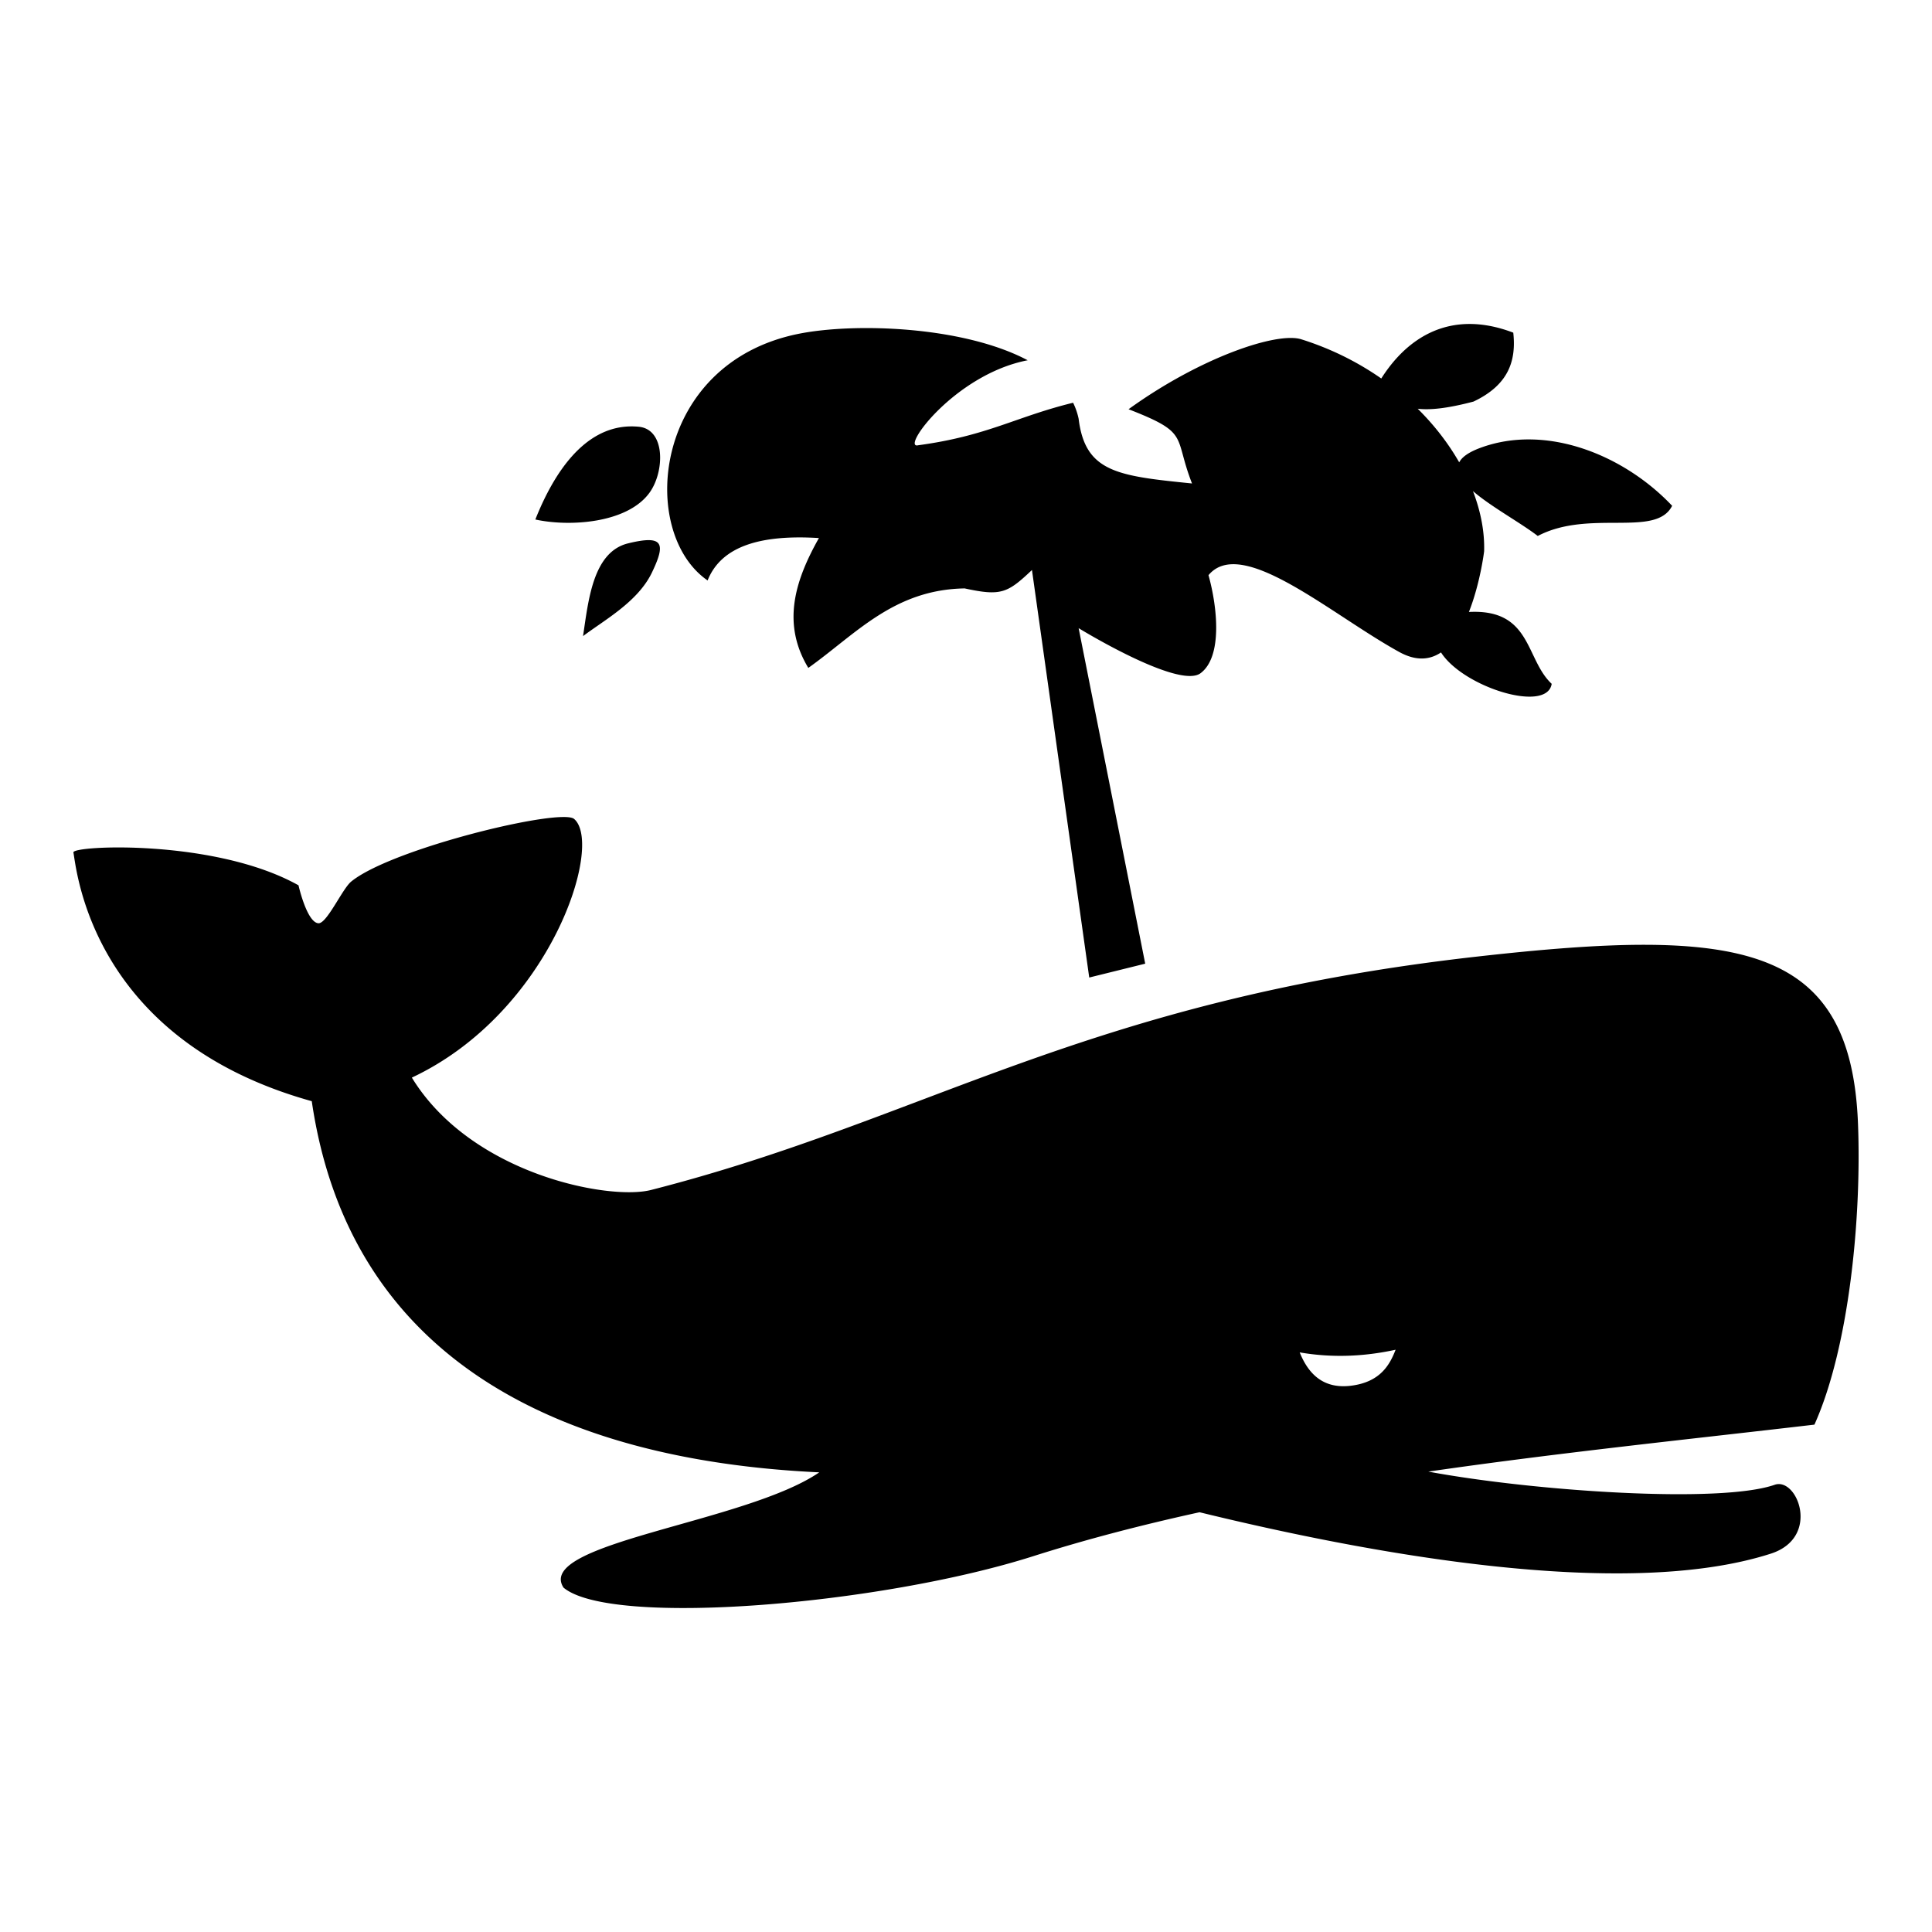
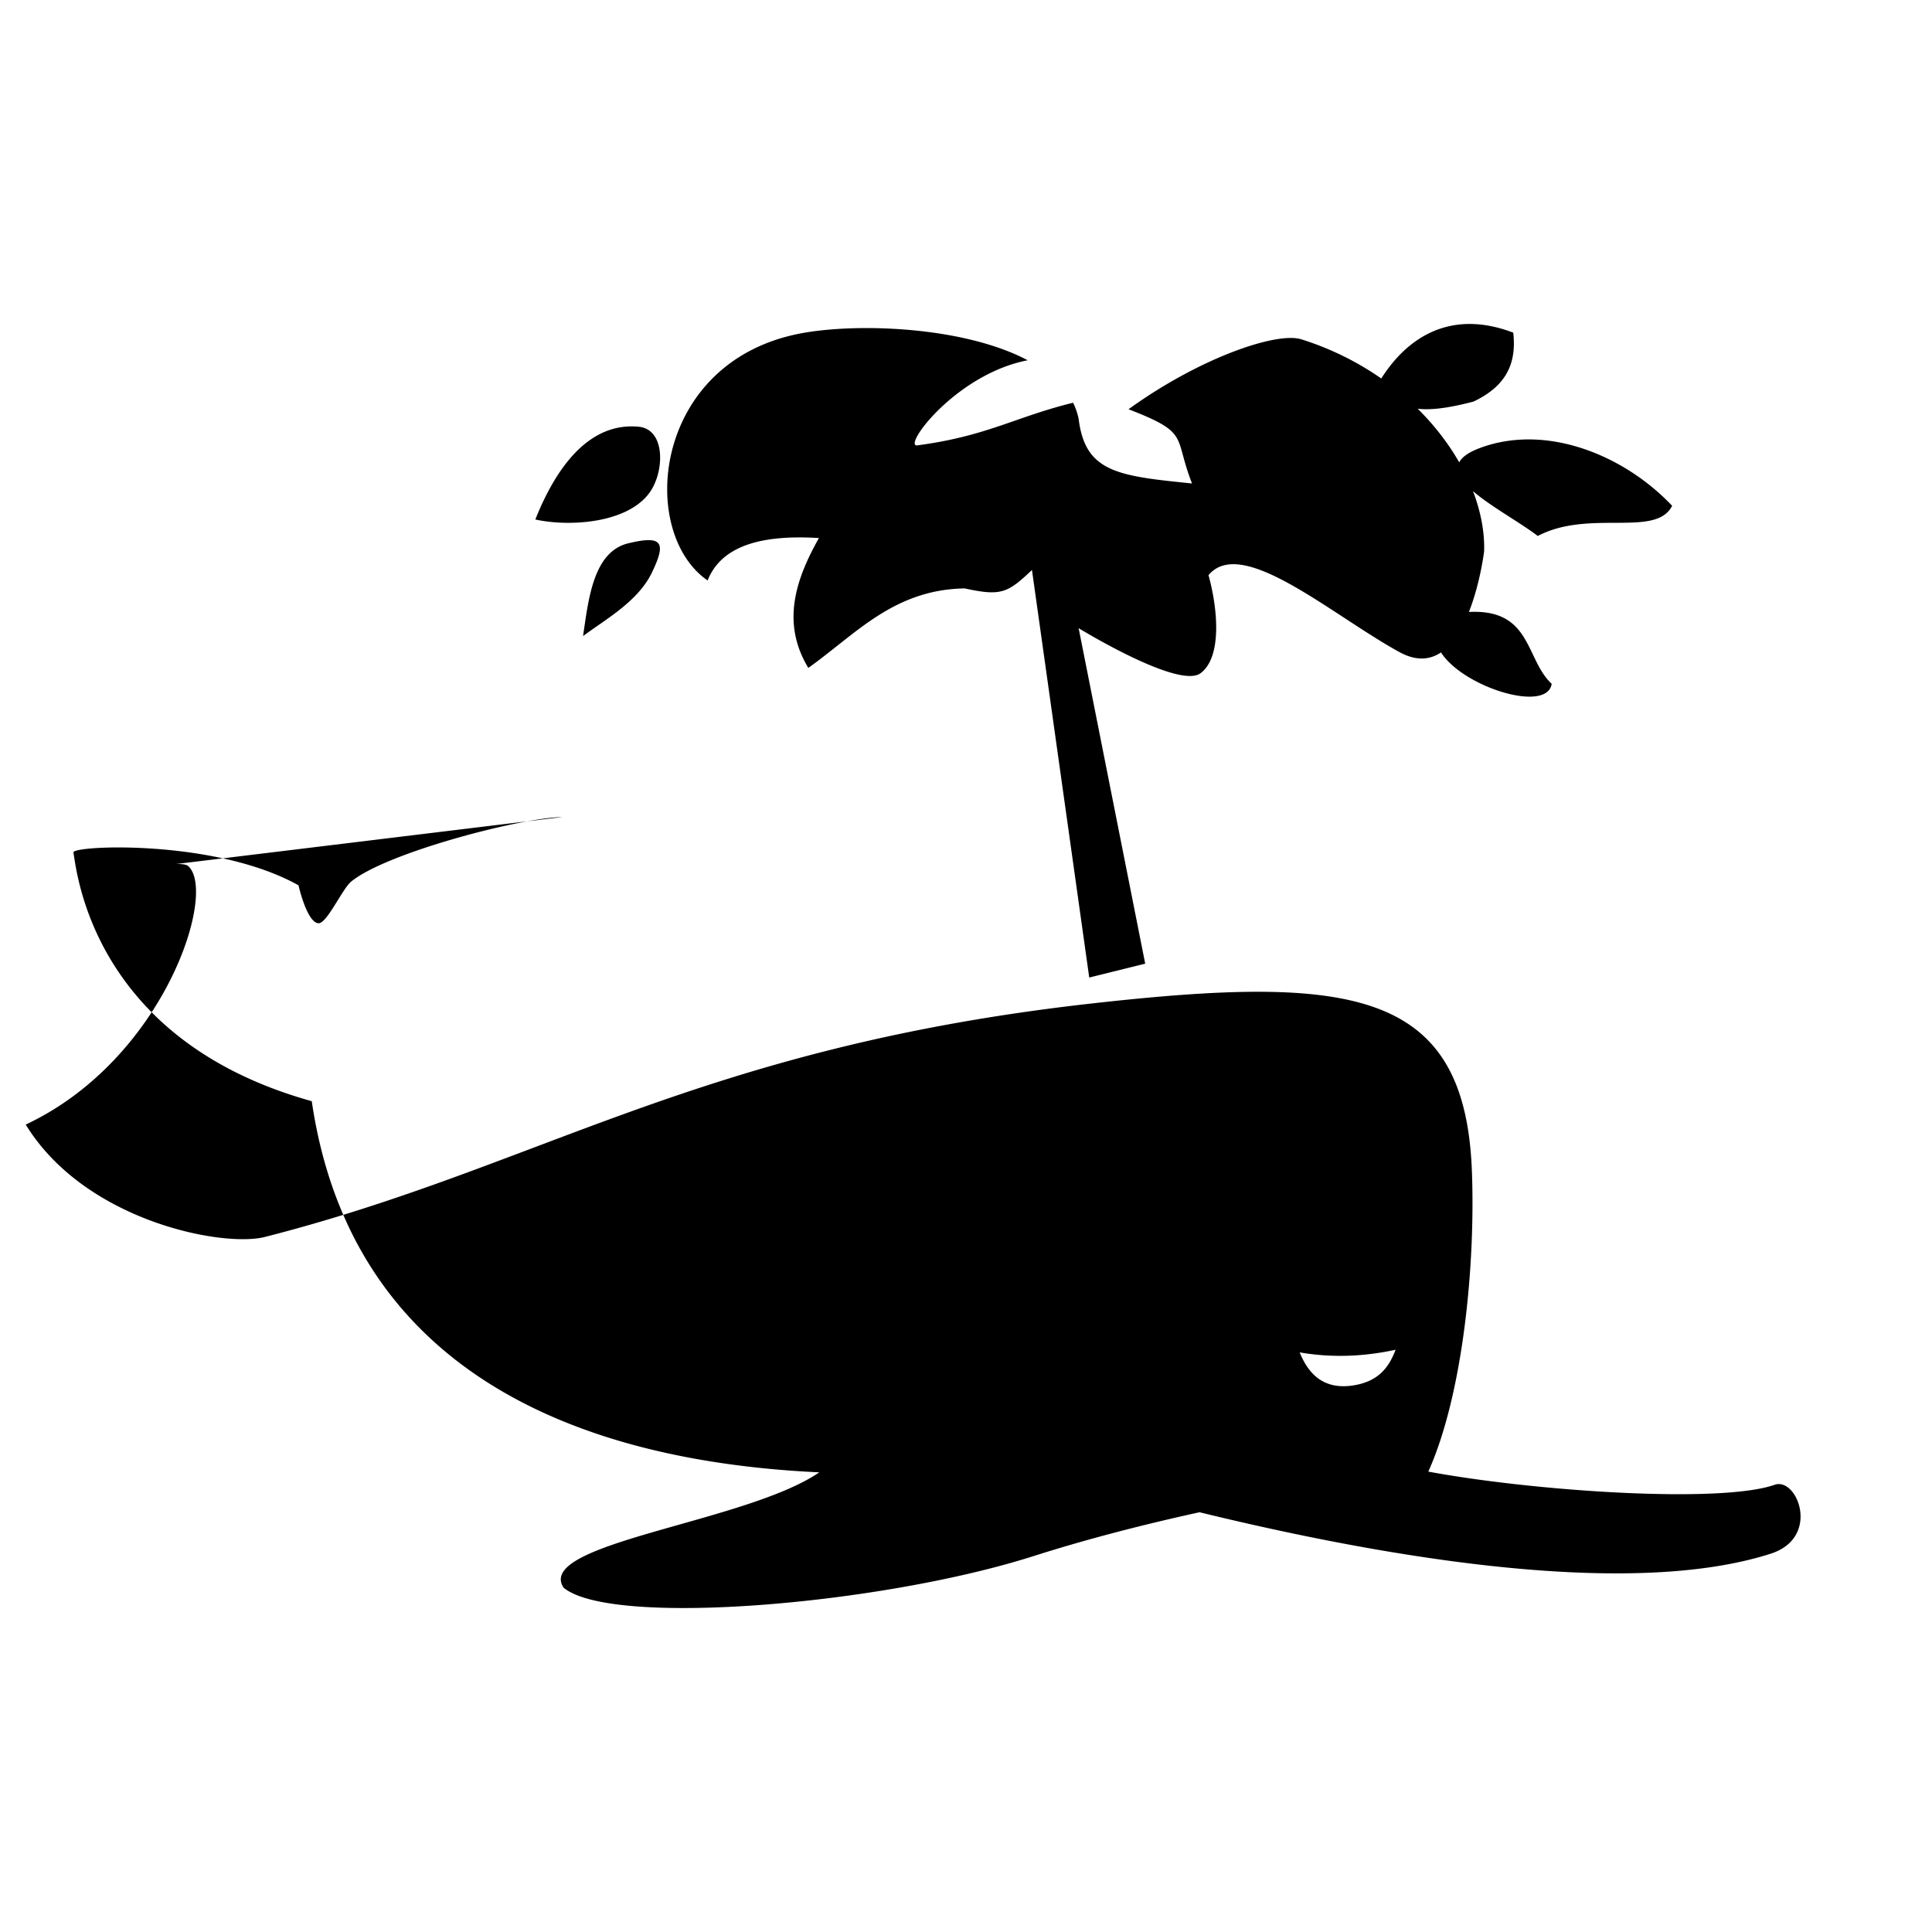
<svg xmlns="http://www.w3.org/2000/svg" width="800" height="800" viewBox="0 0 512 512">
-   <path fill="currentColor" d="M388.81 85.863c-10.106.254-17.64 6.364-22.757 14.442c-6.165-4.3-13.264-7.895-21.207-10.39c-6.427-2.02-26.645 4.732-45.768 18.536c16.392 6.376 11.844 6.948 16.82 19.672c-19.66-1.988-28.31-2.94-30.048-17.138a18 18 0 0 0-1.467-4.254c-15.234 3.722-22.6 8.77-41.026 11.262c-4.858 1.226 9.583-18.77 28.99-22.52c-17.26-9.138-46.225-9.985-60.945-6.962c-38.524 7.91-42.33 52.6-23.88 65.316c3.717-9.353 14.566-12.168 29.5-11.238c-6.366 11.284-9.915 22.665-2.81 34.414c12.574-8.952 22.625-20.764 41.436-21.068c9.623 2.09 11.337 1.27 17.832-4.88l15.178 108l14.834-3.673l-17.642-88.91s26.496 16.27 32.306 11.938c5.81-4.33 4.52-17.324 2.108-25.986c8.803-10.564 32.432 10.386 50.568 20.367c4.478 2.463 8.11 2.078 11.05.108c5.887 9.216 28.117 16.154 29.333 8.32c-7.037-6.56-5.26-19.9-21.938-19.044c3.03-7.668 4.03-16.074 4.03-16.074c.157-5.07-.863-10.5-2.957-15.952c4.736 4.108 12.537 8.33 17.173 11.89c13.703-7.19 31.292.545 35.612-7.997c-12.8-13.524-33.406-21.83-50.864-15.343c-3.113 1.157-4.855 2.447-5.567 3.826c-2.825-4.944-6.51-9.768-10.996-14.203c3.144.37 7.633-.016 14.79-1.902c9.453-4.466 11.325-11 10.534-18.26c-4.425-1.688-8.496-2.388-12.22-2.295zm-222.017 27.145c-12.067.374-20 12.273-24.922 24.664c8.988 1.977 24.257 1.042 30.202-7.024c4.057-5.503 4.395-16.866-2.81-17.558a20 20 0 0 0-2.47-.082m5.135 30.133c-1.324-.01-3.125.28-5.475.854c-9.398 2.297-10.538 15.336-11.94 24.58c5.744-4.33 14.544-9.105 18.26-16.855c2.788-5.814 3.125-8.546-.845-8.58zm-22.887 73.38c-11.094.18-46.64 9.46-55.977 17.11c-2.352 1.925-6.47 11.213-8.688 11.042c-3.068-.237-5.27-10.055-5.27-10.055c-22.123-12.38-60.006-10.56-59.652-8.71c.858 4.478 4.636 49.63 63.166 65.92c9.884 67.545 64.372 95.08 134.497 98.36c-19.497 13.367-75.48 18.697-67.775 30.55c12.604 10.522 83.862 4.593 124.504-8.34c14.09-4.484 28.865-8.31 44.047-11.637c43.23 10.56 111.83 23.66 151.36 10.984c13.348-4.28 7.064-20.362 1.054-18.262c-14.39 5.03-63.573 1.735-91.79-3.49c34.826-5.05 69.914-8.652 102.325-12.45c9.162-20.386 12.522-54.712 11.545-79.774c-1.878-48.145-32-52.028-101.092-44.247c-104.013 11.715-145.852 43.226-218.777 61.837c-11.118 2.838-47.684-4.157-63.373-29.783c36.728-17.253 50.916-61.758 43.005-68.545c-.44-.378-1.524-.536-3.11-.51zm220.81 141.173c-1.616 4.194-4.184 8.546-11.72 9.526c-7.538.978-11.46-3.26-13.696-8.824c8.47 1.463 16.944 1.146 25.416-.703z" />
+   <path fill="currentColor" d="M388.81 85.863c-10.106.254-17.64 6.364-22.757 14.442c-6.165-4.3-13.264-7.895-21.207-10.39c-6.427-2.02-26.645 4.732-45.768 18.536c16.392 6.376 11.844 6.948 16.82 19.672c-19.66-1.988-28.31-2.94-30.048-17.138a18 18 0 0 0-1.467-4.254c-15.234 3.722-22.6 8.77-41.026 11.262c-4.858 1.226 9.583-18.77 28.99-22.52c-17.26-9.138-46.225-9.985-60.945-6.962c-38.524 7.91-42.33 52.6-23.88 65.316c3.717-9.353 14.566-12.168 29.5-11.238c-6.366 11.284-9.915 22.665-2.81 34.414c12.574-8.952 22.625-20.764 41.436-21.068c9.623 2.09 11.337 1.27 17.832-4.88l15.178 108l14.834-3.673l-17.642-88.91s26.496 16.27 32.306 11.938c5.81-4.33 4.52-17.324 2.108-25.986c8.803-10.564 32.432 10.386 50.568 20.367c4.478 2.463 8.11 2.078 11.05.108c5.887 9.216 28.117 16.154 29.333 8.32c-7.037-6.56-5.26-19.9-21.938-19.044c3.03-7.668 4.03-16.074 4.03-16.074c.157-5.07-.863-10.5-2.957-15.952c4.736 4.108 12.537 8.33 17.173 11.89c13.703-7.19 31.292.545 35.612-7.997c-12.8-13.524-33.406-21.83-50.864-15.343c-3.113 1.157-4.855 2.447-5.567 3.826c-2.825-4.944-6.51-9.768-10.996-14.203c3.144.37 7.633-.016 14.79-1.902c9.453-4.466 11.325-11 10.534-18.26c-4.425-1.688-8.496-2.388-12.22-2.295zm-222.017 27.145c-12.067.374-20 12.273-24.922 24.664c8.988 1.977 24.257 1.042 30.202-7.024c4.057-5.503 4.395-16.866-2.81-17.558a20 20 0 0 0-2.47-.082m5.135 30.133c-1.324-.01-3.125.28-5.475.854c-9.398 2.297-10.538 15.336-11.94 24.58c5.744-4.33 14.544-9.105 18.26-16.855c2.788-5.814 3.125-8.546-.845-8.58zm-22.887 73.38c-11.094.18-46.64 9.46-55.977 17.11c-2.352 1.925-6.47 11.213-8.688 11.042c-3.068-.237-5.27-10.055-5.27-10.055c-22.123-12.38-60.006-10.56-59.652-8.71c.858 4.478 4.636 49.63 63.166 65.92c9.884 67.545 64.372 95.08 134.497 98.36c-19.497 13.367-75.48 18.697-67.775 30.55c12.604 10.522 83.862 4.593 124.504-8.34c14.09-4.484 28.865-8.31 44.047-11.637c43.23 10.56 111.83 23.66 151.36 10.984c13.348-4.28 7.064-20.362 1.054-18.262c-14.39 5.03-63.573 1.735-91.79-3.49c9.162-20.386 12.522-54.712 11.545-79.774c-1.878-48.145-32-52.028-101.092-44.247c-104.013 11.715-145.852 43.226-218.777 61.837c-11.118 2.838-47.684-4.157-63.373-29.783c36.728-17.253 50.916-61.758 43.005-68.545c-.44-.378-1.524-.536-3.11-.51zm220.81 141.173c-1.616 4.194-4.184 8.546-11.72 9.526c-7.538.978-11.46-3.26-13.696-8.824c8.47 1.463 16.944 1.146 25.416-.703z" />
</svg>